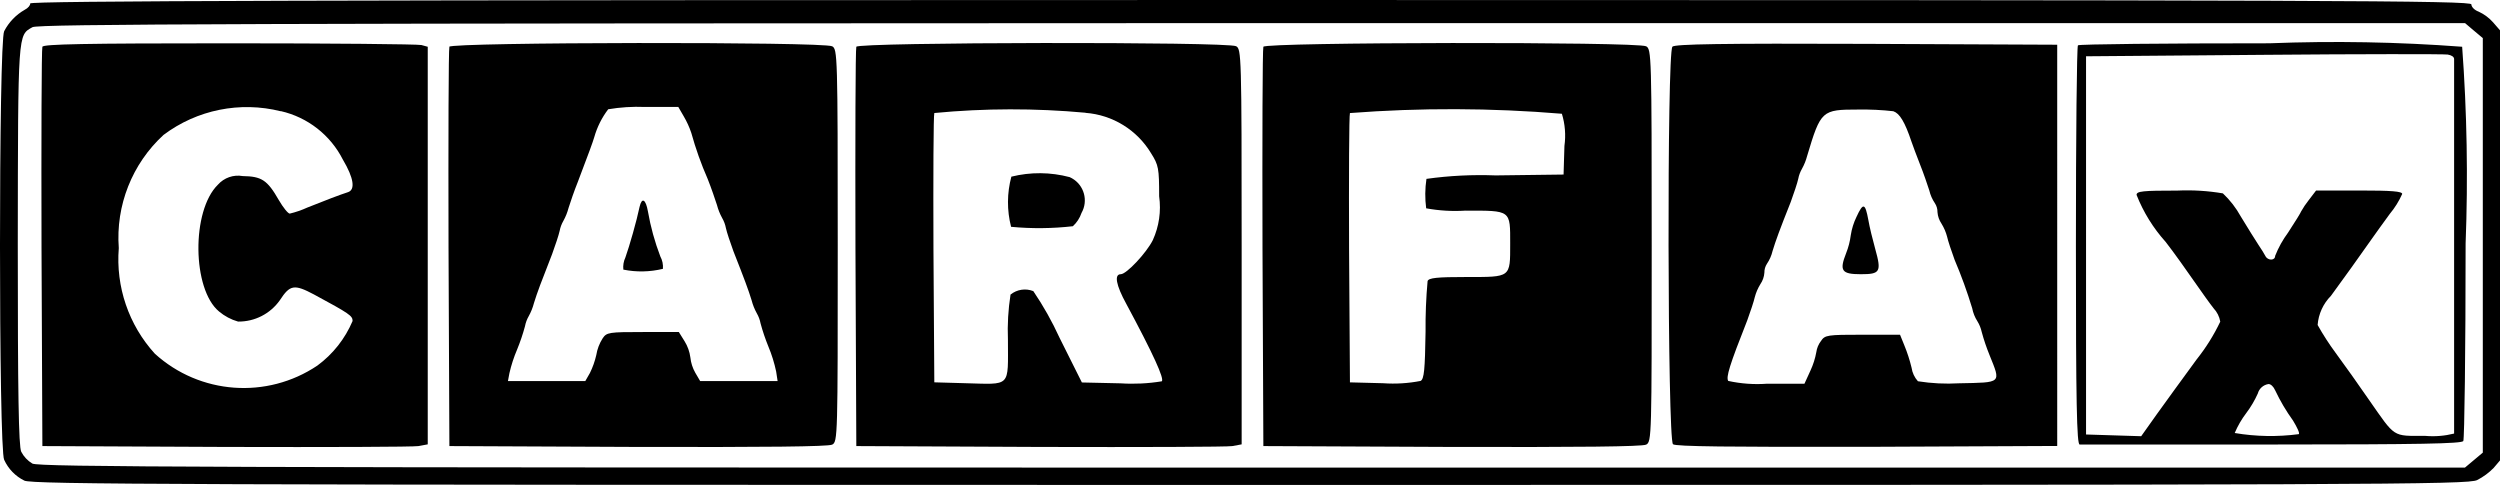
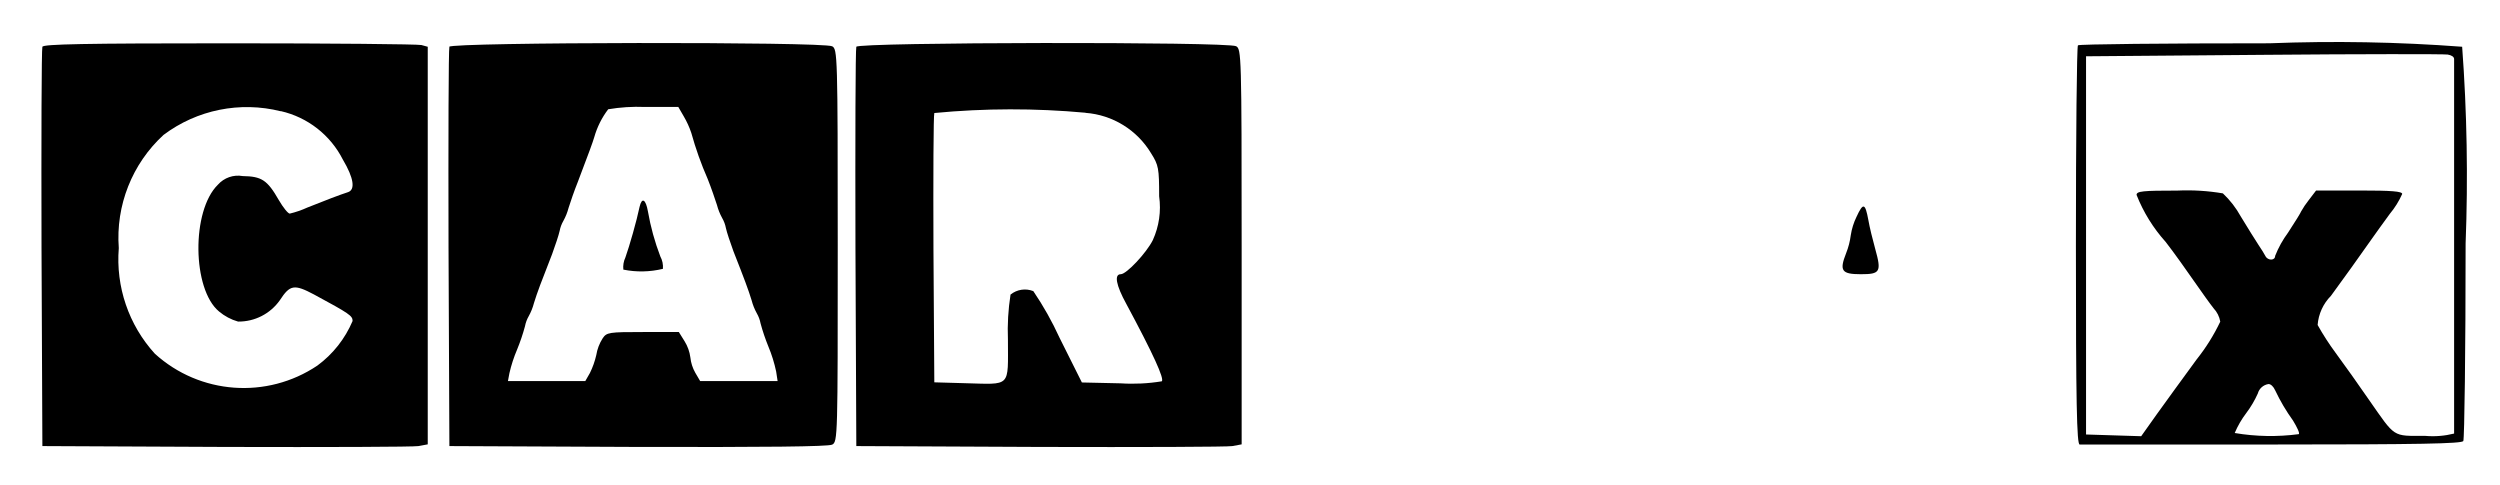
<svg xmlns="http://www.w3.org/2000/svg" id="b" viewBox="0 0 89.721 17.404">
  <g id="c">
    <g id="d">
-       <path id="e" d="m1.083.124c.01.062-.073.166-.197.228-.314.179-.57.446-.736.767C-.05,1.482-.05,16.161.15,16.503c.148.325.404.589.725.746.28.135,5.47.155,44,.155,40.6,0,43.707-.01,44.028-.176.219-.113.418-.259.59-.435l.228-.269V1.088l-.25-.288c-.144-.162-.321-.293-.518-.383-.145-.052-.259-.166-.259-.259,0-.137-4.62-.158-43.821-.158C11.505,0,1.062.031,1.083.124Zm87.7.974l.321.269v14.877l-.321.269-.321.269h-43.5c-37.46,0-43.552-.021-43.8-.145-.17-.102-.309-.249-.4-.425-.093-.196-.124-2.092-.124-7.437.01-7.687,0-7.5.528-7.8.207-.115,7.842-.136,43.78-.146h43.52l.317.269Z" />
      <path id="f" d="m1.521,1.678c-.031.073-.041,3.325-.031,7.231l.031,7.1,6.578.031c3.616.01,6.734,0,6.92-.031l.332-.062V1.678l-.228-.062c-.135-.031-3.232-.062-6.9-.062-5.232,0-6.672.031-6.7.124h-.002Zm8.557,2.31c.964.221,1.78.858,2.227,1.74.394.663.456,1.088.176,1.171-.259.083-.808.29-1.45.549-.203.093-.415.166-.632.218-.062,0-.238-.218-.394-.487-.414-.725-.622-.849-1.295-.86-.331-.059-.668.059-.891.311-.953.932-.922,3.75.041,4.548.2.168.433.292.684.363.596.007,1.157-.28,1.5-.767.363-.559.518-.58,1.222-.207,1.285.694,1.388.767,1.388.953-.27.637-.706,1.19-1.264,1.6-1.811,1.216-4.217,1.04-5.832-.425-.938-1.03-1.407-2.403-1.295-3.792-.114-1.528.477-3.025,1.606-4.061,1.202-.903,2.748-1.215,4.206-.849l.003-.005Zm6.05-2.31c-.031.073-.041,3.325-.031,7.231l.031,7.1,6.765.031c4.548.01,6.827-.01,6.972-.083.2-.1.2-.28.2-7.148,0-6.848-.01-7.045-.2-7.148-.324-.169-13.677-.148-13.744.017h.007Zm8.412,2.5c.11.187.2.385.269.59.157.566.354,1.12.59,1.658.124.311.269.736.332.932.042.163.105.319.186.466.065.113.111.235.135.363.031.145.155.518.269.829.394,1,.539,1.388.653,1.761.042.163.105.319.186.466.065.113.111.235.135.363.076.282.17.559.28.829.122.29.215.592.28.9l.052.342h-2.779l-.176-.3c-.096-.169-.156-.356-.176-.549-.027-.206-.098-.404-.207-.58l-.207-.332h-1.285c-1.222,0-1.305.01-1.45.228-.116.182-.194.387-.228.6-.051.222-.127.438-.228.642l-.166.29h-2.776l.052-.28c.067-.295.161-.582.28-.86.11-.27.204-.547.28-.829.024-.128.07-.25.135-.363.081-.147.144-.303.186-.466.114-.373.259-.756.653-1.761.114-.311.238-.684.269-.829.024-.128.07-.25.135-.363.081-.147.144-.303.186-.466.062-.2.207-.622.332-.932.414-1.088.528-1.4.59-1.606.103-.362.272-.701.5-1,.435-.073.876-.101,1.316-.083h1.2l.197.34Z" />
      <path id="g" d="m22.952,7.428c-.1.487-.363,1.409-.508,1.813-.064.135-.089.286-.073.435.47.095.954.085,1.42-.028.013-.154-.019-.309-.093-.445-.2-.523-.349-1.064-.445-1.616-.077-.439-.218-.522-.301-.159Zm7.78-5.75c-.031.073-.041,3.325-.031,7.231l.031,7.1,6.578.031c3.616.01,6.734,0,6.92-.031l.331-.062v-7.089c0-6.9-.01-7.1-.2-7.2-.316-.166-13.566-.145-13.629.02Zm8.226,2.372c.973.073,1.849.614,2.352,1.45.269.425.29.539.29,1.544.076.536-.003,1.083-.228,1.575-.228.456-.943,1.222-1.15,1.222-.238,0-.176.383.2,1.067.974,1.813,1.367,2.683,1.274,2.776-.489.081-.986.105-1.481.073l-1.388-.031-.8-1.6c-.267-.585-.582-1.146-.943-1.678-.275-.11-.588-.062-.818.124-.083.534-.115,1.076-.093,1.616,0,1.74.135,1.606-1.554,1.564l-1.088-.031-.031-4.765c-.01-2.621,0-4.828.031-4.9,1.805-.173,3.622-.176,5.428-.01l-.001.004Z" />
-       <path id="h" d="m36.296,6.34c-.158.589-.162,1.209-.01,1.8.738.07,1.481.063,2.217-.021.142-.13.249-.294.311-.477.249-.439.094-.996-.344-1.244-.026-.015-.053-.028-.081-.041-.685-.182-1.405-.188-2.093-.017Zm9.044-4.662c-.031.073-.041,3.325-.031,7.231l.031,7.1,6.765.031c4.548.01,6.827-.01,6.972-.083.2-.1.2-.28.2-7.148,0-6.848-.01-7.045-.2-7.148-.322-.169-13.675-.148-13.737.017Zm10.712,2.4c.116.375.147.771.093,1.16l-.031,1.026-2.435.031c-.831-.032-1.663.009-2.486.124-.053.35-.056.706-.01,1.057.465.085.938.113,1.409.083,1.647,0,1.606-.031,1.606,1.191s.031,1.191-1.564,1.191c-1.067,0-1.357.031-1.4.145-.055.606-.079,1.214-.073,1.823-.021,1.357-.052,1.689-.176,1.761-.443.087-.896.115-1.347.083l-1.191-.031-.031-4.765c-.01-2.621,0-4.828.031-4.9,2.531-.194,5.073-.185,7.603.025l.002-.004Zm3.968-2.4c-.2.2-.176,14.1.021,14.265.093.083,2.01.1,6.962.093l6.827-.031V1.605l-6.837-.031c-5.242-.021-6.879.01-6.972.1l-.001.004Zm7.935,2.321c.218.062.414.394.642,1.077.052.145.186.518.311.829s.269.736.332.932c.038.163.106.317.2.456.063.095.095.207.093.321.011.148.061.291.145.414.089.144.157.302.2.466.031.145.155.518.269.829.242.568.453,1.149.632,1.74.032.166.095.324.186.466.073.118.125.247.155.383.076.282.17.559.28.829.414,1.026.456.984-1.088,1.015-.495.029-.991.004-1.481-.073-.123-.136-.202-.306-.228-.487-.066-.273-.152-.54-.259-.8l-.155-.383h-1.347c-1.264,0-1.347.01-1.492.228-.089.117-.146.255-.166.4-.041.226-.111.445-.207.653l-.218.477h-1.336c-.469.035-.941.001-1.4-.1-.083-.135.041-.549.684-2.176.114-.311.238-.684.269-.829.043-.164.111-.322.2-.466.084-.123.135-.266.145-.414-.002-.114.03-.226.093-.321.094-.139.162-.293.2-.456.114-.373.249-.746.653-1.761.114-.311.238-.684.269-.829.024-.128.07-.25.135-.363.081-.147.144-.303.186-.466.487-1.626.528-1.658,1.823-1.658.429-.007.859.013,1.285.062l-.01.005Z" />
      <path id="i" d="m66.628,7.78c-.102.209-.172.433-.207.663-.028.22-.084.436-.166.642-.249.632-.166.756.528.756s.746-.083.518-.9c-.093-.332-.207-.8-.249-1.046-.113-.612-.185-.633-.424-.115Zm7.946-6.154c-.041.031-.073,3.274-.073,7.2,0,5.636.031,7.127.135,7.127h6.9c5.315,0,6.806-.031,6.868-.124.041-.073.083-3.263.083-7.086.09-2.356.049-4.714-.124-7.065-2.302-.173-4.613-.214-6.92-.124-3.74,0-6.837.031-6.868.073l-.001-.001Zm13.5.487v13.447c-.338.085-.689.114-1.036.083-1.191,0-1.057.083-2.02-1.295-.342-.5-.881-1.254-1.2-1.689-.235-.318-.449-.65-.642-.995.03-.394.199-.765.477-1.046.114-.145,1.326-1.834,1.523-2.124.083-.124.352-.487.59-.818.181-.217.33-.457.445-.715,0-.093-.373-.124-1.544-.124h-1.546l-.269.352c-.1.126-.19.26-.269.4,0,.021-.207.363-.466.756-.191.258-.348.54-.466.839,0,.176-.269.176-.352,0-.031-.062-.145-.249-.249-.4s-.383-.611-.632-1.015c-.17-.308-.386-.588-.642-.829-.54-.092-1.089-.125-1.637-.1-1.243,0-1.461.021-1.461.155.245.621.599,1.193,1.046,1.689.311.4.767,1.046,1.026,1.419s.57.808.694.963c.124.132.207.298.238.477-.23.483-.515.939-.849,1.357-.477.653-1.119,1.533-1.43,1.968l-.559.787-.995-.031-.984-.031V2.02l6.371-.052c3.5-.031,6.475-.031,6.609-.01s.228.083.228.155h.001Zm-6.423,11.893c.18.382.395.746.642,1.088.145.238.249.456.207.487-.764.101-1.54.088-2.3-.041.108-.255.247-.495.414-.715.164-.217.302-.452.414-.7.048-.18.199-.314.383-.342.083-.005.187.099.239.223h.001Z" />
    </g>
  </g>
</svg>